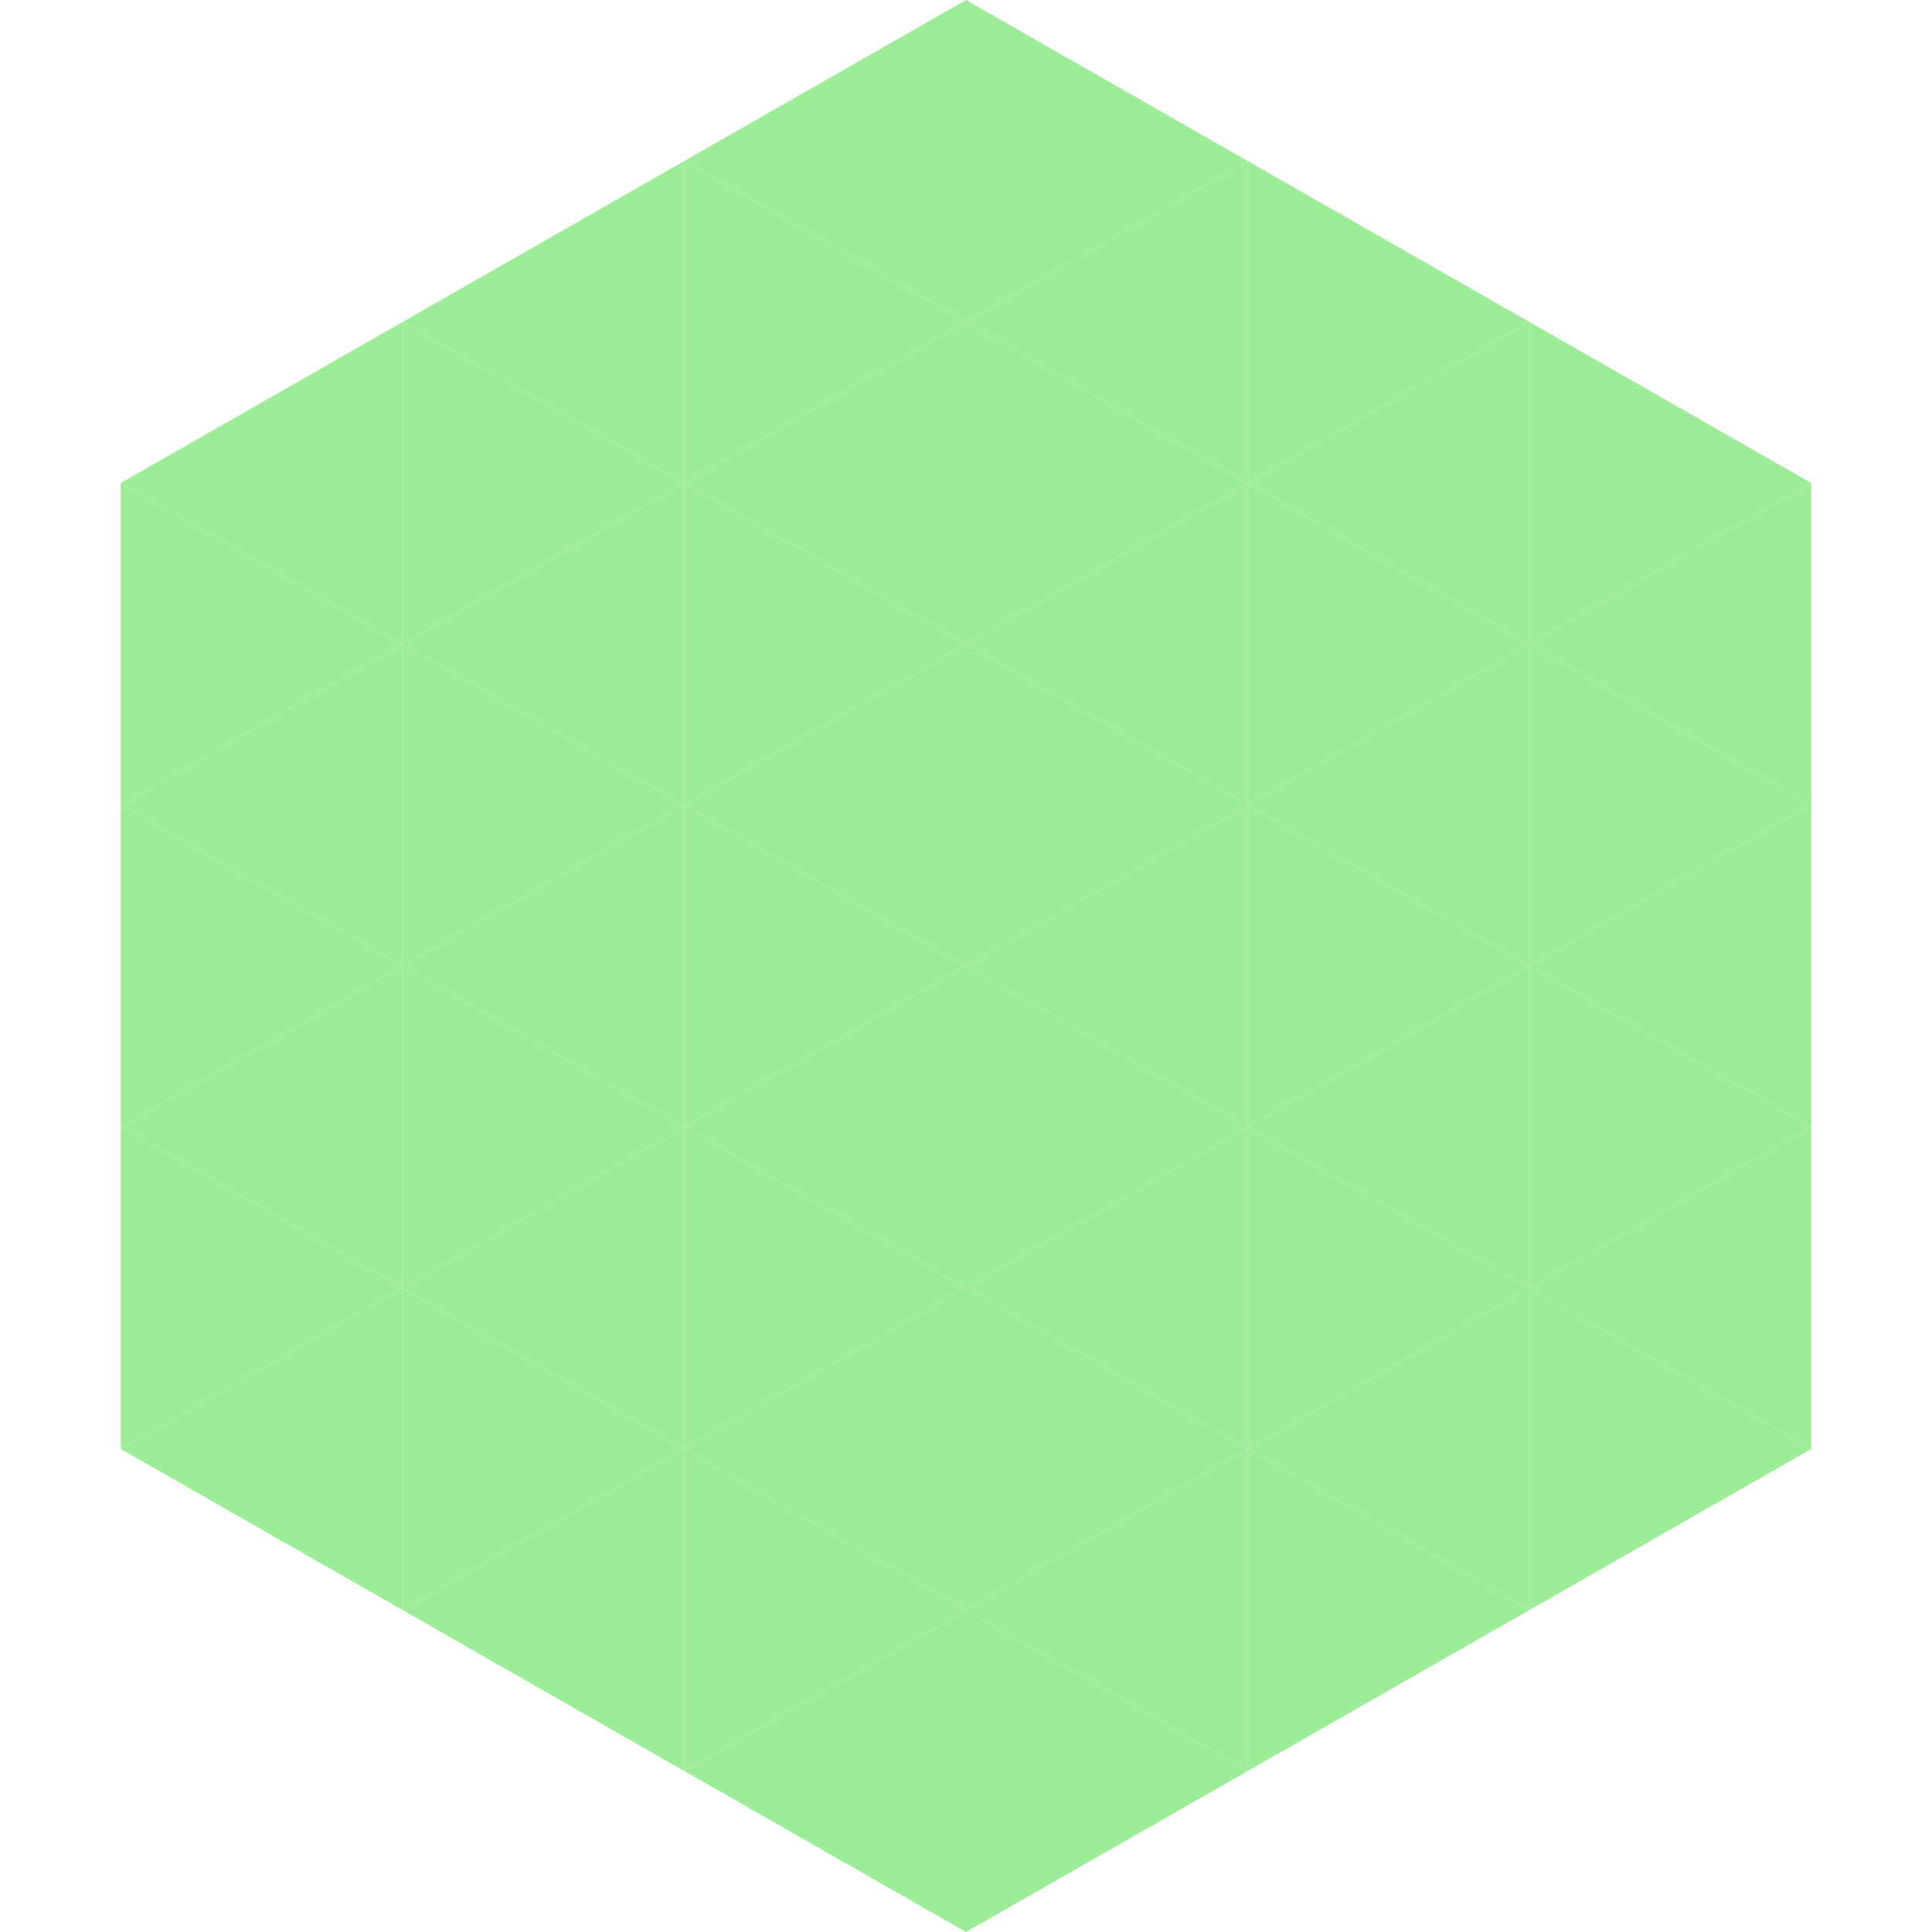
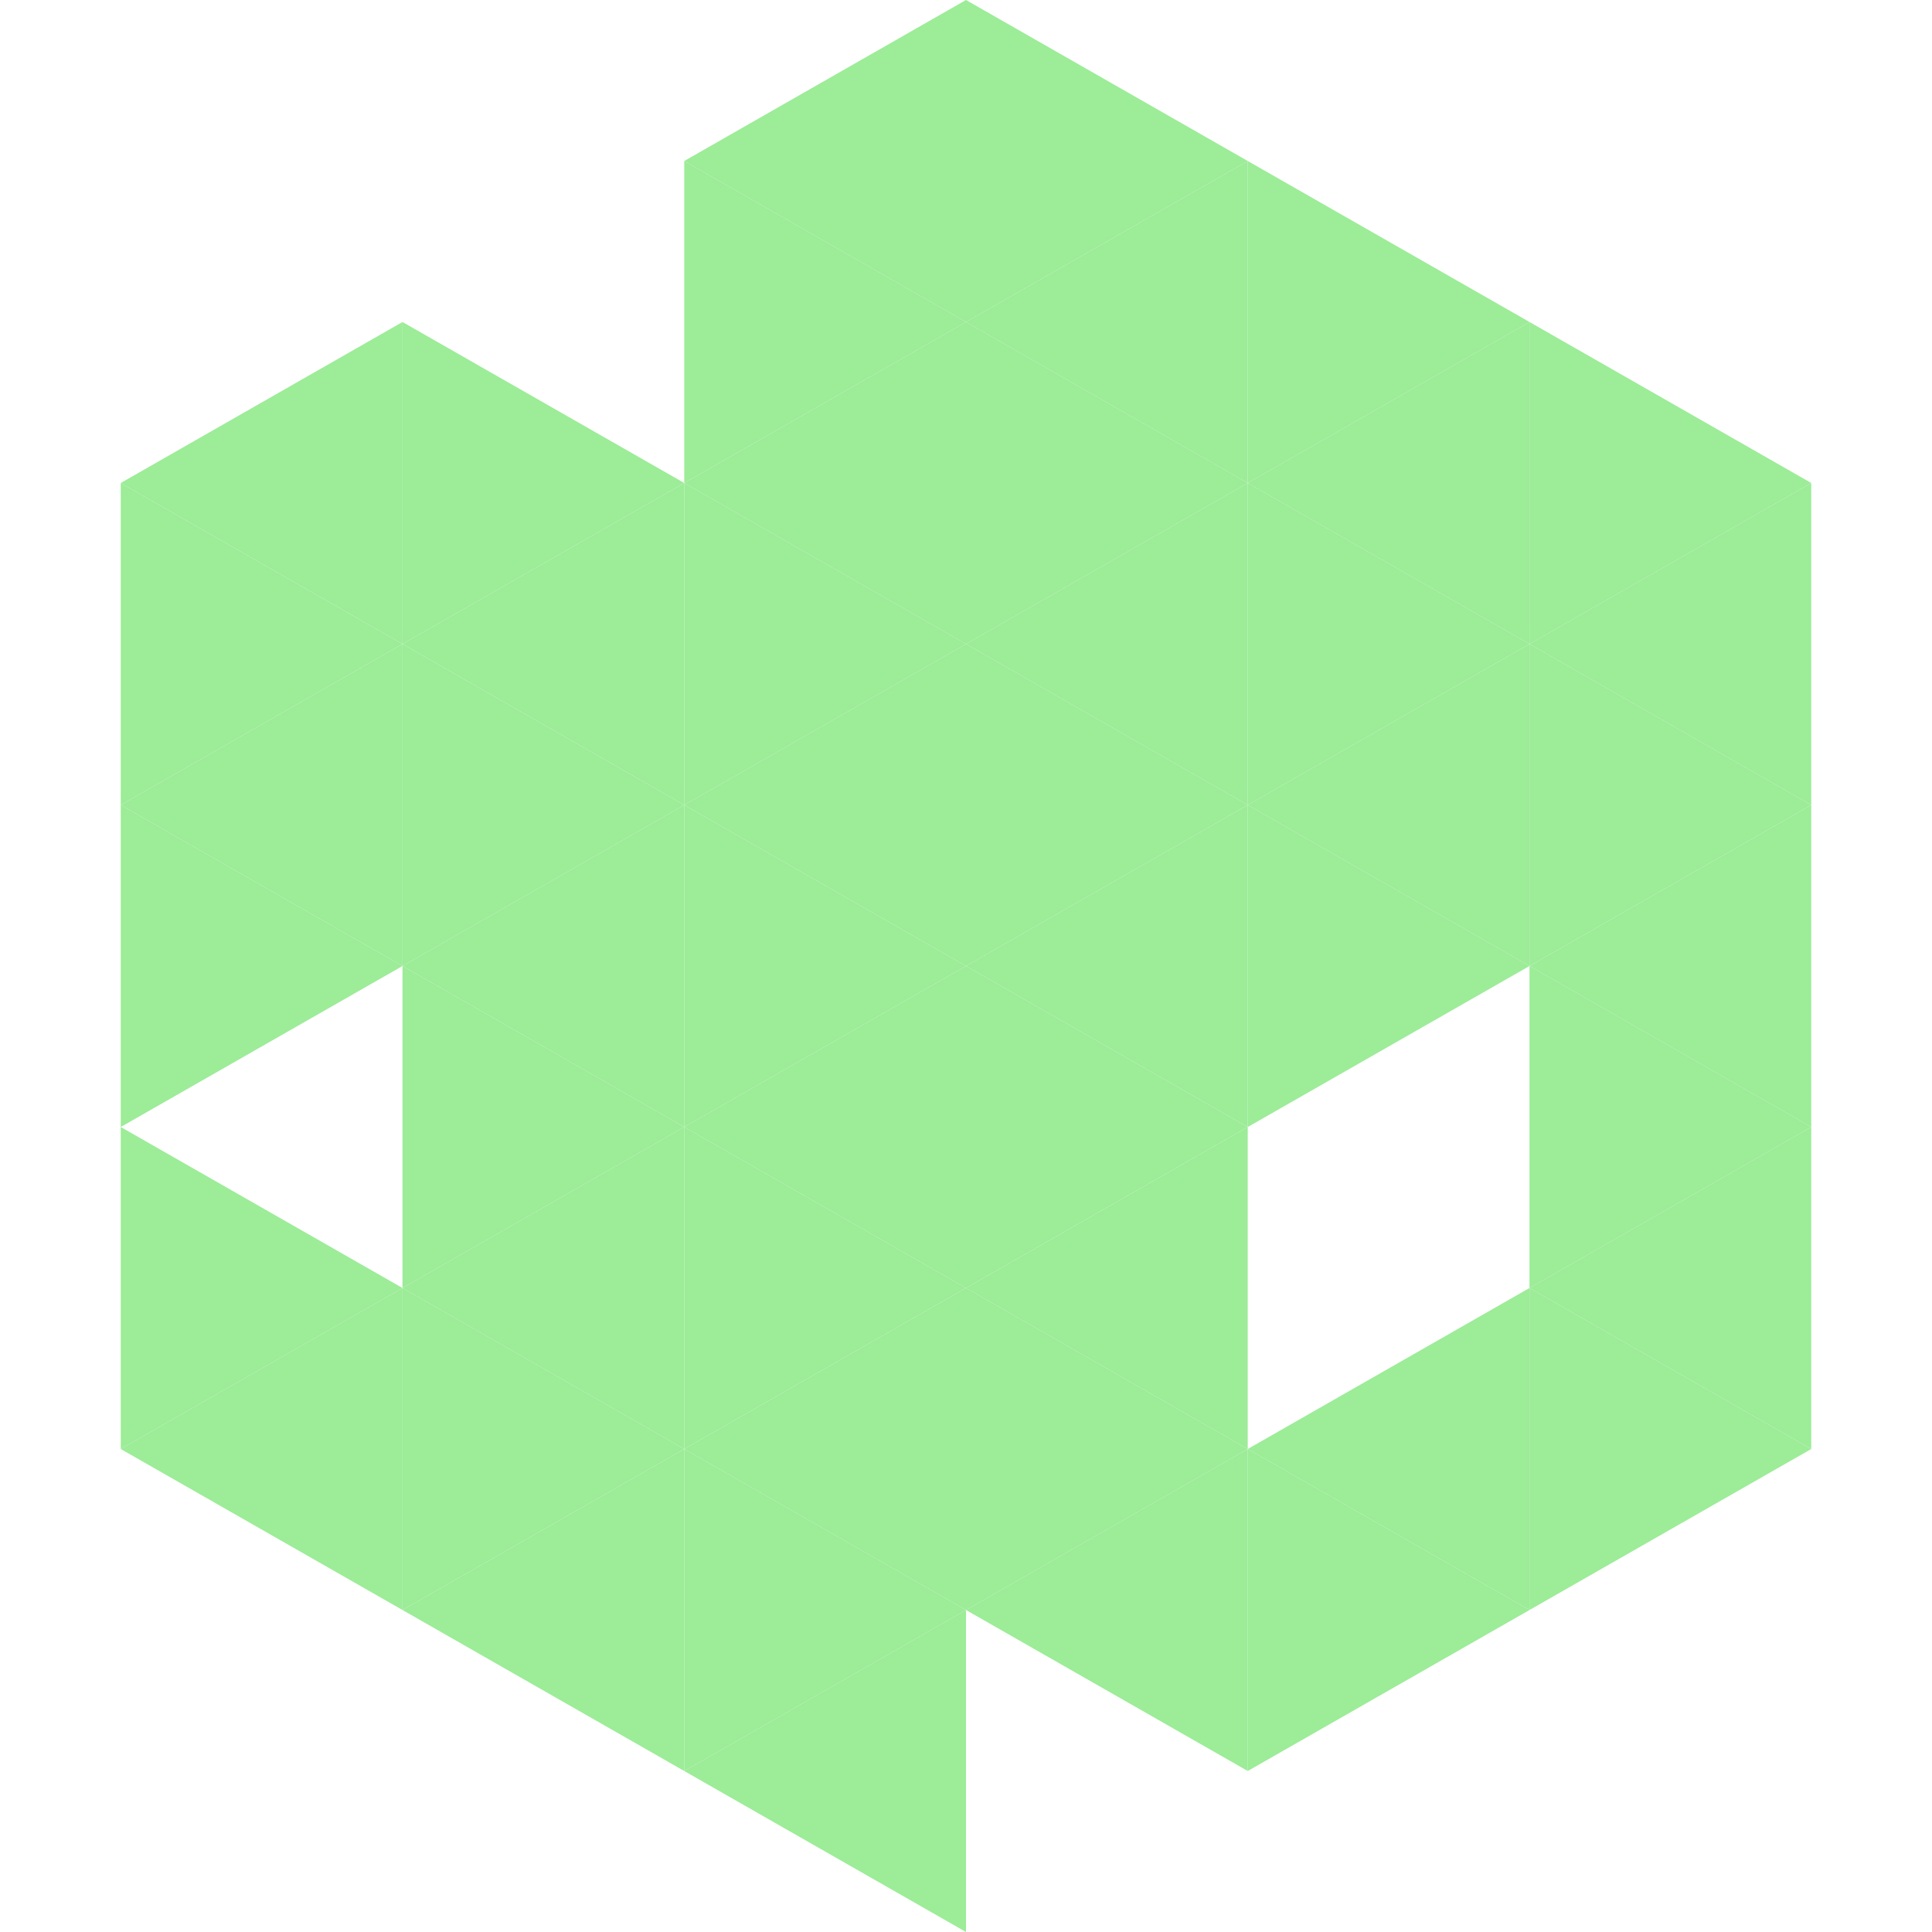
<svg xmlns="http://www.w3.org/2000/svg" width="240" height="240">
  <polygon points="50,40 15,60 50,80" style="fill:rgb(156,236,152)" />
  <polygon points="190,40 225,60 190,80" style="fill:rgb(156,236,152)" />
  <polygon points="15,60 50,80 15,100" style="fill:rgb(156,236,152)" />
  <polygon points="225,60 190,80 225,100" style="fill:rgb(156,236,152)" />
  <polygon points="50,80 15,100 50,120" style="fill:rgb(156,236,152)" />
  <polygon points="190,80 225,100 190,120" style="fill:rgb(156,236,152)" />
  <polygon points="15,100 50,120 15,140" style="fill:rgb(156,236,152)" />
  <polygon points="225,100 190,120 225,140" style="fill:rgb(156,236,152)" />
-   <polygon points="50,120 15,140 50,160" style="fill:rgb(156,236,152)" />
  <polygon points="190,120 225,140 190,160" style="fill:rgb(156,236,152)" />
  <polygon points="15,140 50,160 15,180" style="fill:rgb(156,236,152)" />
  <polygon points="225,140 190,160 225,180" style="fill:rgb(156,236,152)" />
  <polygon points="50,160 15,180 50,200" style="fill:rgb(156,236,152)" />
  <polygon points="190,160 225,180 190,200" style="fill:rgb(156,236,152)" />
  <polygon points="15,180 50,200 15,220" style="fill:rgb(255,255,255); fill-opacity:0" />
  <polygon points="225,180 190,200 225,220" style="fill:rgb(255,255,255); fill-opacity:0" />
  <polygon points="50,0 85,20 50,40" style="fill:rgb(255,255,255); fill-opacity:0" />
  <polygon points="190,0 155,20 190,40" style="fill:rgb(255,255,255); fill-opacity:0" />
-   <polygon points="85,20 50,40 85,60" style="fill:rgb(156,236,152)" />
  <polygon points="155,20 190,40 155,60" style="fill:rgb(156,236,152)" />
  <polygon points="50,40 85,60 50,80" style="fill:rgb(156,236,152)" />
  <polygon points="190,40 155,60 190,80" style="fill:rgb(156,236,152)" />
  <polygon points="85,60 50,80 85,100" style="fill:rgb(156,236,152)" />
  <polygon points="155,60 190,80 155,100" style="fill:rgb(156,236,152)" />
  <polygon points="50,80 85,100 50,120" style="fill:rgb(156,236,152)" />
  <polygon points="190,80 155,100 190,120" style="fill:rgb(156,236,152)" />
  <polygon points="85,100 50,120 85,140" style="fill:rgb(156,236,152)" />
  <polygon points="155,100 190,120 155,140" style="fill:rgb(156,236,152)" />
  <polygon points="50,120 85,140 50,160" style="fill:rgb(156,236,152)" />
-   <polygon points="190,120 155,140 190,160" style="fill:rgb(156,236,152)" />
  <polygon points="85,140 50,160 85,180" style="fill:rgb(156,236,152)" />
-   <polygon points="155,140 190,160 155,180" style="fill:rgb(156,236,152)" />
  <polygon points="50,160 85,180 50,200" style="fill:rgb(156,236,152)" />
  <polygon points="190,160 155,180 190,200" style="fill:rgb(156,236,152)" />
  <polygon points="85,180 50,200 85,220" style="fill:rgb(156,236,152)" />
  <polygon points="155,180 190,200 155,220" style="fill:rgb(156,236,152)" />
  <polygon points="120,0 85,20 120,40" style="fill:rgb(156,236,152)" />
  <polygon points="120,0 155,20 120,40" style="fill:rgb(156,236,152)" />
  <polygon points="85,20 120,40 85,60" style="fill:rgb(156,236,152)" />
  <polygon points="155,20 120,40 155,60" style="fill:rgb(156,236,152)" />
  <polygon points="120,40 85,60 120,80" style="fill:rgb(156,236,152)" />
  <polygon points="120,40 155,60 120,80" style="fill:rgb(156,236,152)" />
  <polygon points="85,60 120,80 85,100" style="fill:rgb(156,236,152)" />
  <polygon points="155,60 120,80 155,100" style="fill:rgb(156,236,152)" />
  <polygon points="120,80 85,100 120,120" style="fill:rgb(156,236,152)" />
  <polygon points="120,80 155,100 120,120" style="fill:rgb(156,236,152)" />
  <polygon points="85,100 120,120 85,140" style="fill:rgb(156,236,152)" />
  <polygon points="155,100 120,120 155,140" style="fill:rgb(156,236,152)" />
  <polygon points="120,120 85,140 120,160" style="fill:rgb(156,236,152)" />
  <polygon points="120,120 155,140 120,160" style="fill:rgb(156,236,152)" />
  <polygon points="85,140 120,160 85,180" style="fill:rgb(156,236,152)" />
  <polygon points="155,140 120,160 155,180" style="fill:rgb(156,236,152)" />
  <polygon points="120,160 85,180 120,200" style="fill:rgb(156,236,152)" />
  <polygon points="120,160 155,180 120,200" style="fill:rgb(156,236,152)" />
  <polygon points="85,180 120,200 85,220" style="fill:rgb(156,236,152)" />
  <polygon points="155,180 120,200 155,220" style="fill:rgb(156,236,152)" />
  <polygon points="120,200 85,220 120,240" style="fill:rgb(156,236,152)" />
-   <polygon points="120,200 155,220 120,240" style="fill:rgb(156,236,152)" />
  <polygon points="85,220 120,240 85,260" style="fill:rgb(255,255,255); fill-opacity:0" />
  <polygon points="155,220 120,240 155,260" style="fill:rgb(255,255,255); fill-opacity:0" />
</svg>